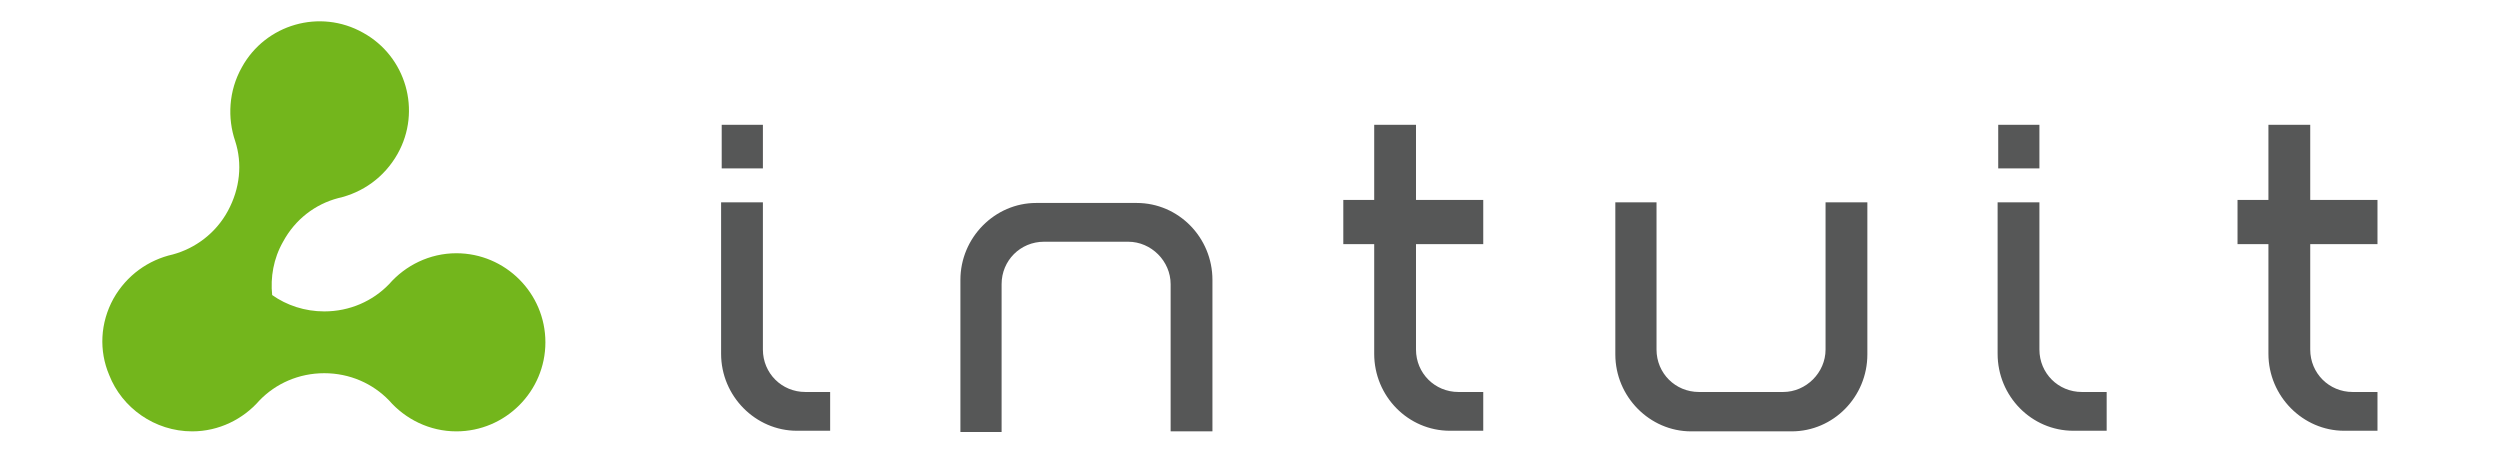
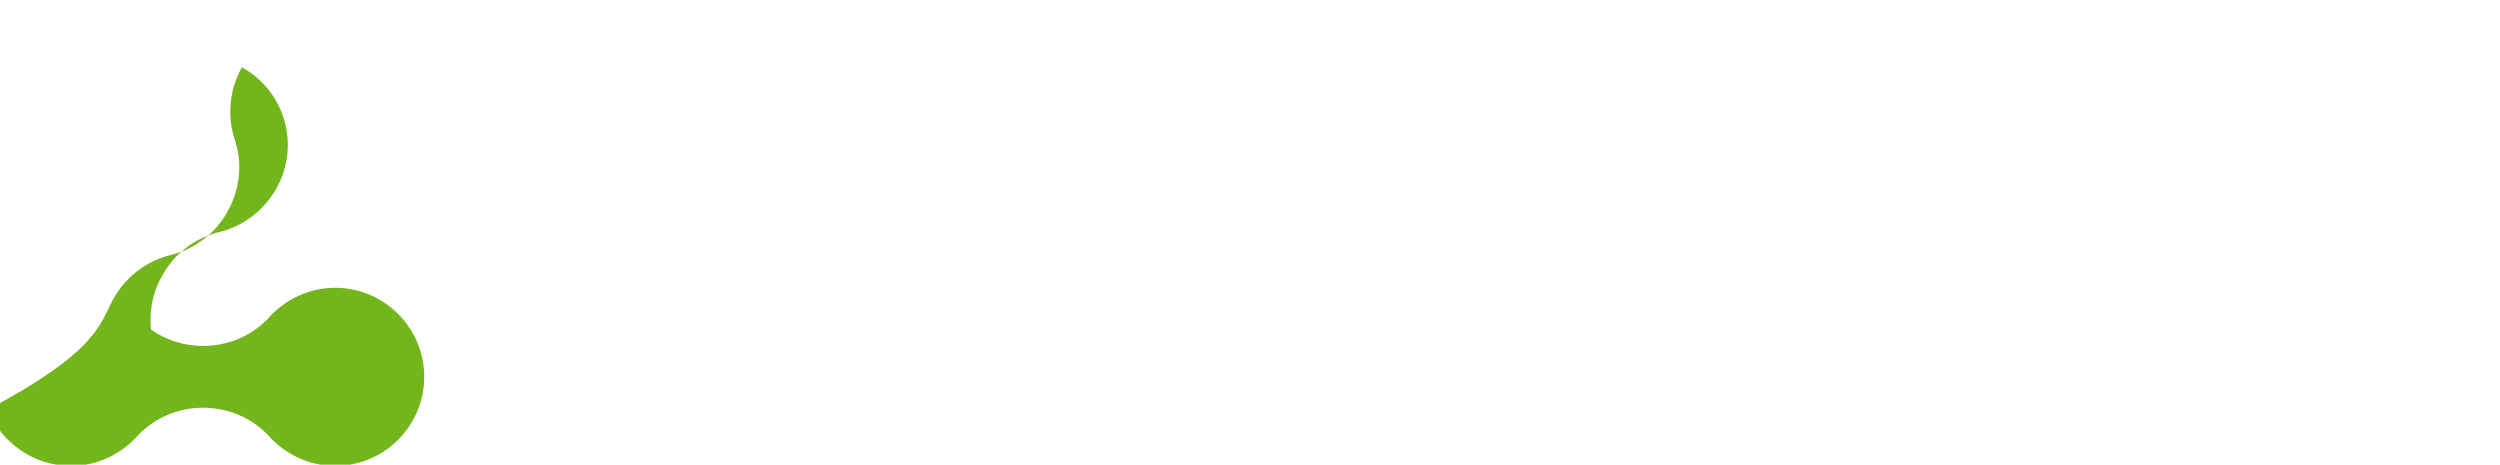
<svg xmlns="http://www.w3.org/2000/svg" version="1.1" id="Camada_1" x="0px" y="0px" width="269px" height="50px" viewBox="0 0 388 76.7" style="enable-background:new 0 0 388 76.7;" xml:space="preserve">
  <style type="text/css">
	.st0{fill-rule:evenodd;clip-rule:evenodd;fill:#565757;}
	.st1{fill-rule:evenodd;clip-rule:evenodd;fill:#73B61C;}
</style>
  <g>
    <g>
-       <path class="st0" d="M261.1,33.4v24.3c0,3.9,3.1,7,7,7H282c3.8,0,7-3.2,7-7V33.4h6.9v25.1c0,7-5.6,12.7-12.5,12.7h-16.6    c-6.8,0-12.5-5.7-12.5-12.7V33.4H261.1z M317.5,20.6h6.8v7.2h-6.8V20.6z M324.3,33.4v24.3c0,3.9,3.1,7,7,7h4.1v6.4h-5.5    c-6.9,0-12.5-5.7-12.5-12.7V33.4H324.3z M106.8,20.6h6.8v7.2h-6.8V20.6z M113.6,33.4v24.3c0,3.9,3.1,7,7,7h4.1v6.4h-5.5    c-6.8,0-12.5-5.7-12.5-12.7V33.4H113.6z M362.1,20.6h6.9V33h11.1v7.3H369v17.4c0,3.9,3.1,7,7,7h4.1v6.4h-5.5    c-6.8,0-12.5-5.7-12.5-12.7V40.3H357V33h5.1V20.6z M214.5,20.6h6.9V33h11.1v7.3h-11.1v17.4c0,3.9,3.1,7,7,7h4.1v6.4H227    c-6.9,0-12.5-5.7-12.5-12.7V40.3h-5.1V33h5.1V20.6z M153,71.2V46.9c0-3.9,3.1-7,7-7h13.9c3.8,0,7,3.2,7,7v24.3h6.9V46.2    c0-7-5.6-12.7-12.5-12.7h-16.6c-6.8,0-12.5,5.7-12.5,12.7v25.1H153z M153,71.2" />
-     </g>
-     <path class="st1" d="M27.6,11.1c3.9-7.1,12.9-9.7,20-5.7c7.1,3.9,9.7,12.9,5.7,20c-2.2,3.9-5.8,6.4-9.8,7.3v0   c-3.8,1-7.1,3.5-9.1,7.2c-1.6,2.8-2.1,5.9-1.8,8.8c2.4,1.7,5.4,2.7,8.6,2.7c4.2,0,8-1.7,10.7-4.5h0c2.7-3.1,6.7-5.1,11.1-5.1   c8.1,0,14.7,6.6,14.7,14.7c0,8.1-6.6,14.7-14.7,14.7c-4.4,0-8.4-2-11.1-5.1h0c-2.7-2.8-6.5-4.5-10.7-4.5c-4.2,0-8,1.7-10.7,4.5h0   c-2.7,3.1-6.7,5.1-11.1,5.1c-6.2,0-11.6-3.9-13.7-9.3C4,57.9,4.2,53.3,6.4,49.3c2.2-3.9,5.8-6.4,9.8-7.3l0,0c3.7-1,7.1-3.5,9.1-7.2   c2-3.7,2.4-7.8,1.2-11.5l0,0C25.2,19.5,25.4,15,27.6,11.1L27.6,11.1z M27.6,11.1" />
+       </g>
+     <path class="st1" d="M27.6,11.1c7.1,3.9,9.7,12.9,5.7,20c-2.2,3.9-5.8,6.4-9.8,7.3v0   c-3.8,1-7.1,3.5-9.1,7.2c-1.6,2.8-2.1,5.9-1.8,8.8c2.4,1.7,5.4,2.7,8.6,2.7c4.2,0,8-1.7,10.7-4.5h0c2.7-3.1,6.7-5.1,11.1-5.1   c8.1,0,14.7,6.6,14.7,14.7c0,8.1-6.6,14.7-14.7,14.7c-4.4,0-8.4-2-11.1-5.1h0c-2.7-2.8-6.5-4.5-10.7-4.5c-4.2,0-8,1.7-10.7,4.5h0   c-2.7,3.1-6.7,5.1-11.1,5.1c-6.2,0-11.6-3.9-13.7-9.3C4,57.9,4.2,53.3,6.4,49.3c2.2-3.9,5.8-6.4,9.8-7.3l0,0c3.7-1,7.1-3.5,9.1-7.2   c2-3.7,2.4-7.8,1.2-11.5l0,0C25.2,19.5,25.4,15,27.6,11.1L27.6,11.1z M27.6,11.1" />
  </g>
</svg>